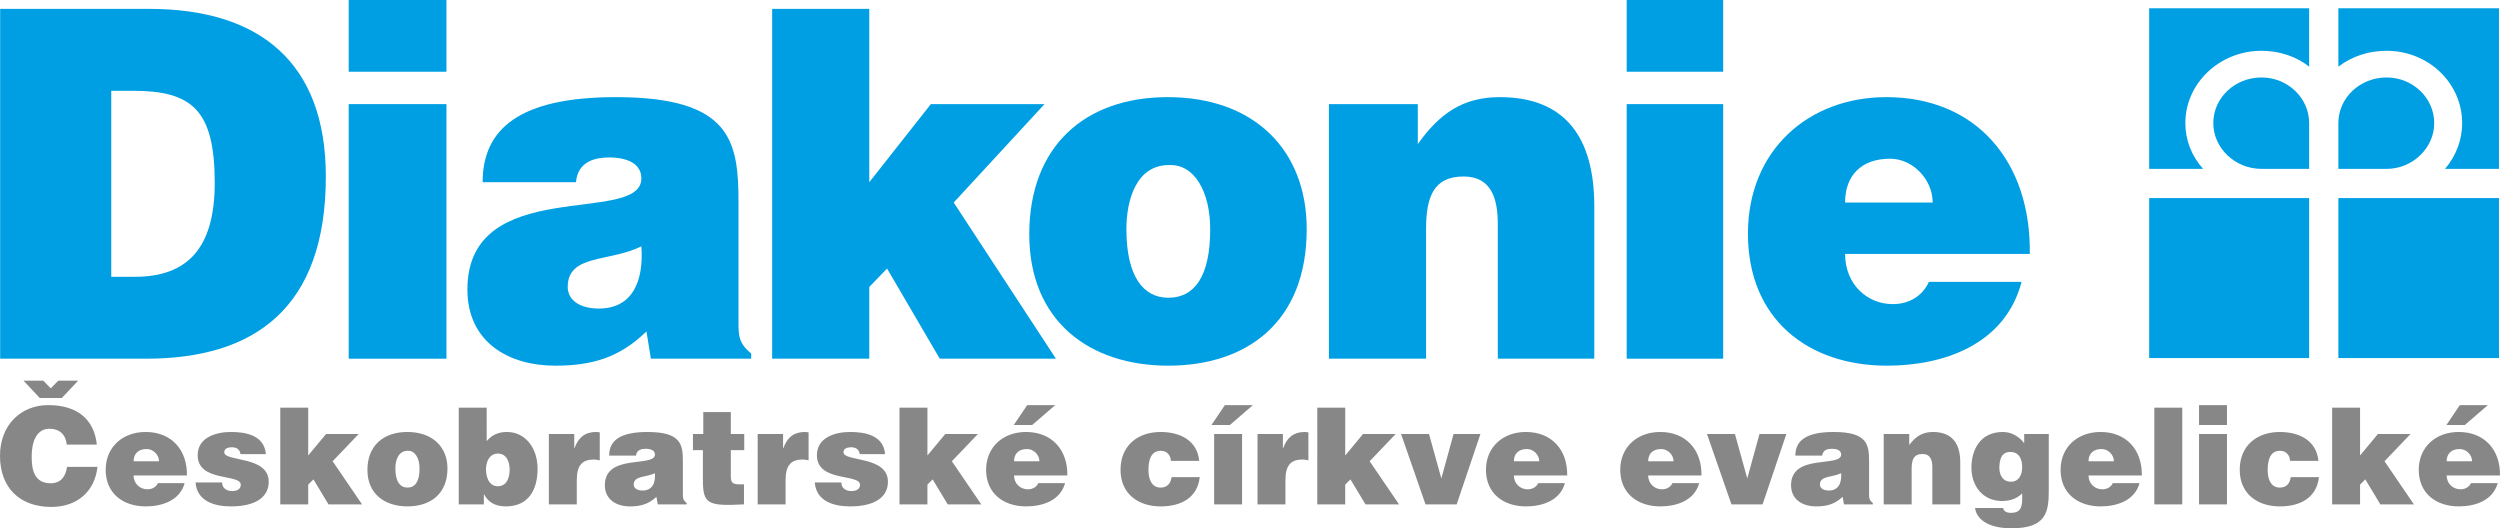
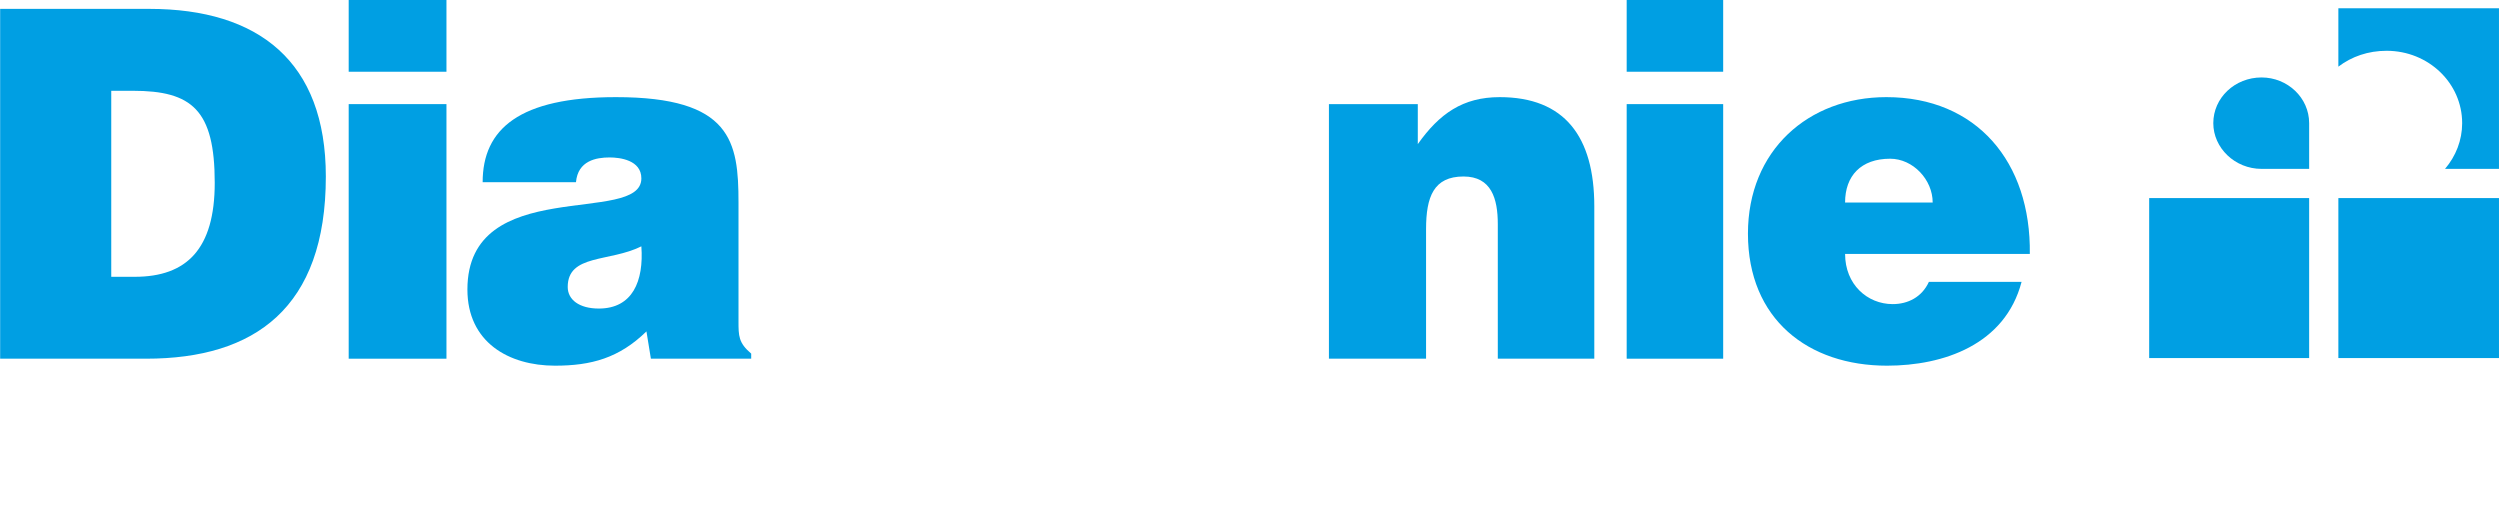
<svg xmlns="http://www.w3.org/2000/svg" version="1.1" id="Vrstva_1" x="0px" y="0px" width="283.524px" height="59.913px" viewBox="0 0 283.524 59.913" enable-background="new 0 0 283.524 59.913" xml:space="preserve">
  <g>
    <g>
      <path fill-rule="evenodd" clip-rule="evenodd" fill="#009FE3" d="M256.481,19.152c-3.024,0-5.472-2.376-5.472-5.184    c0-2.88,2.447-5.184,5.472-5.184c2.952,0,5.399,2.304,5.399,5.184v5.184H256.481L256.481,19.152z" />
-       <path fill-rule="evenodd" clip-rule="evenodd" fill="#009FE3" d="M261.88,0.936h-18.144v18.216h6.12    c-1.296-1.44-2.016-3.24-2.016-5.184c0-4.536,3.888-8.208,8.64-8.208c2.016,0,3.96,0.648,5.399,1.8V0.936L261.88,0.936z" />
-       <path fill-rule="evenodd" clip-rule="evenodd" fill="#009FE3" d="M270.665,19.152c2.952,0,5.4-2.376,5.4-5.184    c0-2.88-2.448-5.184-5.4-5.184c-3.024,0-5.472,2.304-5.472,5.184v5.184H270.665L270.665,19.152z" />
      <path fill-rule="evenodd" clip-rule="evenodd" fill="#009FE3" d="M265.193,0.936h18.216v18.216h-6.12    c1.225-1.44,1.944-3.24,1.944-5.184c0-4.536-3.815-8.208-8.568-8.208c-2.088,0-3.96,0.648-5.472,1.8V0.936L265.193,0.936z" />
      <polygon fill-rule="evenodd" clip-rule="evenodd" fill="#009FE3" points="243.737,22.464 261.88,22.464 261.88,40.608     243.737,40.608 243.737,22.464   " />
      <polygon fill-rule="evenodd" clip-rule="evenodd" fill="#009FE3" points="265.193,22.464 283.409,22.464 283.409,40.608     265.193,40.608 265.193,22.464   " />
      <path fill-rule="evenodd" clip-rule="evenodd" fill="#009FE3" d="M12.617,10.296h2.448c6.696,0,9.288,2.16,9.288,10.44    c0,7.488-3.168,10.656-9.072,10.656h-2.664V10.296L12.617,10.296z M16.577,40.679c12.312,0,20.376-5.759,20.376-20.664    c0-13.032-7.632-19.008-20.016-19.008H0.017v39.671H16.577L16.577,40.679z" />
      <path fill-rule="evenodd" clip-rule="evenodd" fill="#009FE3" d="M50.633,40.679V11.808H39.545v28.872H50.633L50.633,40.679z     M39.545,8.136h11.088V0H39.545V8.136L39.545,8.136z" />
      <path fill-rule="evenodd" clip-rule="evenodd" fill="#009FE3" d="M85.193,40.679v-0.575c-1.44-1.225-1.44-2.016-1.44-3.673V22.968    c0-6.912-0.792-11.952-13.896-11.952c-10.944,0-15.12,3.6-15.12,9.648h10.584c0.216-2.448,2.304-2.808,3.816-2.808    c1.152,0,3.6,0.288,3.6,2.376c0,5.4-19.728-0.504-19.728,12.601c0,5.976,4.68,8.639,9.936,8.639c4.104,0,7.272-0.863,10.368-3.888    l0.504,3.096H85.193L85.193,40.679z M67.913,34.992c-2.232,0-3.528-1.008-3.528-2.447c0-3.745,4.752-2.809,8.352-4.608    C73.025,31.896,71.729,34.992,67.913,34.992L67.913,34.992z" />
-       <polygon fill-rule="evenodd" clip-rule="evenodd" fill="#009FE3" points="100.601,30.456 106.577,40.679 119.753,40.679     108.161,22.968 118.457,11.808 105.569,11.808 98.585,20.664 98.585,1.008 87.569,1.008 87.569,40.679 98.585,40.679     98.585,32.544 100.601,30.456   " />
-       <path fill-rule="evenodd" clip-rule="evenodd" fill="#009FE3" d="M132.569,18.72c2.88-0.144,4.68,3.024,4.68,7.272    c0,5.4-1.8,7.775-4.752,7.775c-2.808,0-4.752-2.375-4.752-7.775C127.745,22.752,128.825,18.72,132.569,18.72L132.569,18.72z     M116.729,26.568c0,9.863,6.84,14.903,15.768,14.903c8.856,0,15.696-4.896,15.696-15.479c0-9-5.976-14.976-15.768-14.976    C123.065,11.016,116.729,16.56,116.729,26.568L116.729,26.568z" />
      <path fill-rule="evenodd" clip-rule="evenodd" fill="#009FE3" d="M150.713,40.679h11.016V25.992c0-3.672,0.863-5.976,4.248-5.976    c3.168,0,3.888,2.52,3.888,5.4v15.263h10.944V23.4c0-7.92-3.384-12.384-10.729-12.384c-4.176,0-6.84,1.872-9.288,5.328v-4.536    h-10.079V40.679L150.713,40.679z" />
      <path fill-rule="evenodd" clip-rule="evenodd" fill="#009FE3" d="M195.425,40.679V11.808h-10.944v28.872H195.425L195.425,40.679z     M184.481,8.136h10.944V0h-10.944V8.136L184.481,8.136z" />
      <path fill-rule="evenodd" clip-rule="evenodd" fill="#009FE3" d="M209.25,22.968c0-3.024,1.799-4.968,5.111-4.968    c2.592,0,4.824,2.376,4.824,4.968H209.25L209.25,22.968z M230.201,28.8c0.145-10.44-6.048-17.784-16.271-17.784    c-8.856,0-15.696,6.048-15.696,15.48c0,9.721,6.84,14.976,15.769,14.976c6.407,0,13.392-2.375,15.263-9.504h-10.511    c-0.793,1.729-2.377,2.521-4.104,2.521c-2.88,0-5.399-2.232-5.399-5.688H230.201L230.201,28.8z" />
-       <path fill-rule="evenodd" clip-rule="evenodd" fill="#878787" d="M10.981,50.421c-0.29-2.817-2.163-4.478-5.513-4.478    C2.406,45.944,0,48.152,0,51.701c0,3.564,2.193,5.79,5.818,5.79c2.894,0,4.919-1.708,5.239-4.541H7.6    C7.463,54,6.915,54.808,5.757,54.808c-1.827,0-2.163-1.446-2.163-2.985c0-2.116,0.762-3.198,2.026-3.198    c1.127,0,1.843,0.655,1.949,1.797H10.981L10.981,50.421z M6.61,43.172l-0.853,0.868l-0.853-0.868H2.666l1.843,1.965h2.498    l1.858-1.965H6.61L6.61,43.172z M15.154,52.31c0-0.853,0.533-1.386,1.478-1.386c0.746,0,1.401,0.655,1.401,1.386H15.154    L15.154,52.31z M21.2,53.925c0.045-2.895-1.736-4.935-4.691-4.935c-2.559,0-4.523,1.675-4.523,4.294    c0,2.681,1.979,4.146,4.539,4.146c1.857,0,3.868-0.657,4.417-2.638h-3.031c-0.229,0.473-0.686,0.701-1.188,0.701    c-0.838,0-1.569-0.625-1.569-1.568H21.2L21.2,53.925z M22.175,54.716c0.167,2.147,2.178,2.714,4.005,2.714    c2.924,0,4.295-1.13,4.295-2.79c0-2.985-5.042-2.238-5.042-3.35c0-0.396,0.351-0.564,0.899-0.564c0.243,0,0.472,0.062,0.639,0.198    c0.168,0.138,0.274,0.319,0.305,0.579h2.878c-0.183-2.117-2.223-2.513-3.959-2.513c-1.66,0-3.777,0.593-3.777,2.635    c0,3.091,4.889,2.07,4.889,3.35c0,0.563-0.518,0.717-1.005,0.717c-0.304,0-0.579-0.092-0.777-0.245    c-0.213-0.167-0.335-0.41-0.335-0.73H22.175L22.175,54.716z M35.547,54.367l1.706,2.833h3.807l-3.335-4.89l2.955-3.092h-3.701    l-2.025,2.437v-5.421h-3.168V57.2h3.168V54.96L35.547,54.367L35.547,54.367z M46.239,51.123c0.822-0.046,1.34,0.838,1.34,2.01    c0,1.508-0.518,2.163-1.371,2.163c-0.807,0-1.371-0.655-1.371-2.163C44.837,52.234,45.157,51.123,46.239,51.123L46.239,51.123z     M41.669,53.3c0,2.726,1.98,4.13,4.539,4.13s4.539-1.374,4.539-4.298c0-2.482-1.736-4.142-4.554-4.142    C43.497,48.991,41.669,50.529,41.669,53.3L41.669,53.3z M55.194,46.234h-3.168V57.2h2.848v-1.128h0.031    c0.396,0.762,1.126,1.358,2.452,1.358c2.604,0,3.609-1.907,3.609-4.268c0-2.405-1.431-4.172-3.472-4.172    c-0.944,0-1.675,0.304-2.3,1.035V46.234L55.194,46.234z M56.458,55.143c-1.036,0-1.34-1.081-1.34-1.935    c0-0.822,0.381-1.767,1.34-1.767c1.021,0,1.34,0.975,1.34,1.828C57.798,54.138,57.494,55.143,56.458,55.143L56.458,55.143z     M62.246,57.2h3.167v-2.758c0-1.721,0.655-2.329,1.95-2.329c0.213,0,0.442,0.061,0.655,0.091v-3.168    c-0.137-0.015-0.274-0.045-0.411-0.045c-1.233,0-2.01,0.593-2.452,1.843h-0.03v-1.615h-2.878V57.2L62.246,57.2z M77.872,57.2    v-0.153c-0.411-0.335-0.427-0.563-0.427-1.021v-3.73c0-1.904-0.229-3.305-4.005-3.305c-3.153,0-4.356,0.989-4.356,2.68h3.046    c0.076-0.685,0.67-0.776,1.111-0.776c0.335,0,1.036,0.076,1.036,0.654c0,1.493-5.681-0.152-5.681,3.473    c0,1.66,1.34,2.409,2.848,2.409c1.188,0,2.102-0.246,3-1.084l0.152,0.854H77.872L77.872,57.2z M72.876,55.63    c-0.625,0-1.005-0.274-1.005-0.67c0-1.035,1.37-0.793,2.406-1.295C74.353,54.762,73.988,55.63,72.876,55.63L72.876,55.63z     M84.375,54.929h-0.503c-0.883,0-0.99-0.258-0.99-0.989v-2.894h1.523v-1.828h-1.523v-2.482H79.76v2.482h-1.173v1.828h1.127v3.335    c0,2.757,0.502,3.049,4.661,2.818V54.929L84.375,54.929z M85.928,57.2h3.167v-2.758c0-1.721,0.655-2.329,1.95-2.329    c0.213,0,0.442,0.061,0.655,0.091v-3.168c-0.137-0.015-0.274-0.045-0.411-0.045c-1.234,0-2.01,0.593-2.452,1.843h-0.03v-1.615    h-2.878V57.2L85.928,57.2z M92.401,54.716c0.167,2.147,2.178,2.714,4.005,2.714c2.924,0,4.295-1.13,4.295-2.79    c0-2.985-5.041-2.238-5.041-3.35c0-0.396,0.35-0.564,0.898-0.564c0.244,0,0.472,0.062,0.64,0.198    c0.167,0.138,0.274,0.319,0.305,0.579h2.878c-0.183-2.117-2.224-2.513-3.96-2.513c-1.66,0-3.777,0.593-3.777,2.635    c0,3.091,4.889,2.07,4.889,3.35c0,0.563-0.518,0.717-1.005,0.717c-0.304,0-0.578-0.092-0.776-0.245    c-0.213-0.167-0.335-0.41-0.335-0.73H92.401L92.401,54.716z M105.772,54.367l1.706,2.833h3.808l-3.335-4.89l2.955-3.092h-3.701    l-2.026,2.437v-5.421h-3.167V57.2h3.167V54.96L105.772,54.367L105.772,54.367z M115.002,52.31c0-0.853,0.533-1.386,1.477-1.386    c0.747,0,1.401,0.655,1.401,1.386H115.002L115.002,52.31z M121.048,53.925c0.046-2.895-1.736-4.935-4.69-4.935    c-2.559,0-4.523,1.675-4.523,4.294c0,2.681,1.979,4.146,4.539,4.146c1.858,0,3.868-0.657,4.417-2.638h-3.031    c-0.228,0.473-0.685,0.701-1.188,0.701c-0.837,0-1.568-0.625-1.568-1.568H121.048L121.048,53.925z M114.972,48.199h2.086    l2.62-2.255h-3.183L114.972,48.199L114.972,48.199z M136.004,52.265c-0.229-2.361-2.239-3.274-4.371-3.274    c-2.635,0-4.554,1.568-4.554,4.294c0,2.695,1.98,4.146,4.554,4.146c2.208,0,4.158-0.901,4.432-3.322h-3.198    c-0.091,0.624-0.411,1.188-1.234,1.188c-0.929,0-1.386-0.792-1.386-1.995c0-0.944,0.198-2.178,1.386-2.178    c0.351,0,0.625,0.106,0.823,0.319c0.198,0.198,0.32,0.472,0.335,0.823H136.004L136.004,52.265z M140.863,57.2v-7.981h-3.168V57.2    H140.863L140.863,57.2z M137.391,48.199h2.086l2.62-2.255h-3.183L137.391,48.199L137.391,48.199z M142.614,57.2h3.168v-2.758    c0-1.721,0.654-2.329,1.948-2.329c0.214,0,0.442,0.061,0.655,0.091v-3.168c-0.137-0.015-0.273-0.045-0.411-0.045    c-1.233,0-2.011,0.593-2.452,1.843h-0.03v-1.615h-2.878V57.2L142.614,57.2z M153.154,54.367l1.705,2.833h3.808l-3.335-4.89    l2.954-3.092h-3.701l-2.025,2.437v-5.421h-3.167V57.2h3.167V54.96L153.154,54.367L153.154,54.367z M161.667,57.2h3.533    l2.695-7.981h-3.046l-1.386,5.041l-1.401-5.041h-3.168L161.667,57.2L161.667,57.2z M171.689,52.31    c0-0.853,0.532-1.386,1.477-1.386c0.746,0,1.401,0.655,1.401,1.386H171.689L171.689,52.31z M177.735,53.925    c0.045-2.895-1.736-4.935-4.691-4.935c-2.559,0-4.522,1.675-4.522,4.294c0,2.681,1.979,4.146,4.538,4.146    c1.858,0,3.868-0.657,4.417-2.638h-3.031c-0.228,0.473-0.686,0.701-1.188,0.701c-0.838,0-1.568-0.625-1.568-1.568H177.735    L177.735,53.925z M186.918,52.31c0-0.853,0.532-1.386,1.478-1.386c0.746,0,1.401,0.655,1.401,1.386H186.918L186.918,52.31z     M192.964,53.925c0.046-2.895-1.736-4.935-4.69-4.935c-2.559,0-4.523,1.675-4.523,4.294c0,2.681,1.979,4.146,4.538,4.146    c1.858,0,3.869-0.657,4.417-2.638h-3.03c-0.229,0.473-0.686,0.701-1.188,0.701c-0.837,0-1.568-0.625-1.568-1.568H192.964    L192.964,53.925z M196.361,57.2h3.533l2.696-7.981h-3.047l-1.386,5.041l-1.4-5.041h-3.168L196.361,57.2L196.361,57.2z     M212.398,57.2v-0.153c-0.41-0.335-0.426-0.563-0.426-1.021v-3.73c0-1.904-0.229-3.305-4.006-3.305    c-3.152,0-4.356,0.989-4.356,2.68h3.047c0.076-0.685,0.67-0.776,1.111-0.776c0.335,0,1.036,0.076,1.036,0.654    c0,1.493-5.682-0.152-5.682,3.473c0,1.66,1.341,2.409,2.849,2.409c1.188,0,2.102-0.246,3.001-1.084l0.152,0.854H212.398    L212.398,57.2z M207.403,55.63c-0.624,0-1.005-0.274-1.005-0.67c0-1.035,1.37-0.793,2.406-1.295    C208.88,54.762,208.514,55.63,207.403,55.63L207.403,55.63z M213.632,57.2h3.168v-4.067c0-1.02,0.259-1.645,1.232-1.645    c0.899,0,1.112,0.7,1.112,1.492v4.22h3.168v-4.783c0-2.192-0.99-3.426-3.092-3.426c-1.203,0-1.979,0.517-2.695,1.477v-1.249    h-2.894V57.2L213.632,57.2z M227.994,51.259c1.006,0,1.341,0.838,1.341,1.721c0,0.854-0.366,1.691-1.341,1.646    c-0.853-0.016-1.248-0.762-1.248-1.554C226.746,52.037,227.035,51.244,227.994,51.259L227.994,51.259z M223.989,57.613    c0.152,1.173,1.34,2.3,4.158,2.3c3.929,0,4.203-1.874,4.203-4.267v-6.428h-2.787v1.052c-0.563-0.777-1.462-1.279-2.422-1.279    c-2.619,0-3.563,2.086-3.563,4.051c0,2.041,1.264,3.776,3.473,3.776c1.142,0,1.827-0.411,2.284-0.867v0.654    c0,1.146-0.366,1.557-1.279,1.557c-0.32,0-0.548-0.076-0.686-0.198s-0.197-0.259-0.197-0.351H223.989L223.989,57.613z     M236.858,52.31c0-0.853,0.533-1.386,1.478-1.386c0.746,0,1.401,0.655,1.401,1.386H236.858L236.858,52.31z M242.905,53.925    c0.046-2.895-1.737-4.935-4.691-4.935c-2.559,0-4.523,1.675-4.523,4.294c0,2.681,1.979,4.146,4.539,4.146    c1.857,0,3.868-0.657,4.417-2.638h-3.031c-0.229,0.473-0.686,0.701-1.188,0.701c-0.838,0-1.568-0.625-1.568-1.568H242.905    L242.905,53.925z M247.489,57.2V46.234h-3.168V57.2H247.489L247.489,57.2z M252.56,57.2v-7.981h-3.168V57.2H252.56L252.56,57.2z     M249.392,48.199h3.168v-2.255h-3.168V48.199L249.392,48.199z M262.931,52.265c-0.229-2.361-2.238-3.274-4.371-3.274    c-2.634,0-4.553,1.568-4.553,4.294c0,2.695,1.979,4.146,4.553,4.146c2.209,0,4.158-0.901,4.433-3.322h-3.198    c-0.092,0.624-0.411,1.188-1.234,1.188c-0.928,0-1.385-0.792-1.385-1.995c0-0.944,0.197-2.178,1.385-2.178    c0.351,0,0.625,0.106,0.823,0.319c0.197,0.198,0.319,0.472,0.335,0.823H262.931L262.931,52.265z M268.247,54.367l1.706,2.833    h3.808l-3.335-4.89l2.954-3.092h-3.7l-2.026,2.437v-5.421h-3.168V57.2h3.168V54.96L268.247,54.367L268.247,54.367z M277.476,52.31    c0-0.853,0.533-1.386,1.479-1.386c0.746,0,1.4,0.655,1.4,1.386H277.476L277.476,52.31z M283.523,53.925    c0.045-2.895-1.736-4.935-4.691-4.935c-2.559,0-4.522,1.675-4.522,4.294c0,2.681,1.979,4.146,4.538,4.146    c1.858,0,3.868-0.657,4.417-2.638h-3.03c-0.229,0.473-0.686,0.701-1.188,0.701c-0.838,0-1.569-0.625-1.569-1.568H283.523    L283.523,53.925z M277.447,48.199h2.086l2.619-2.255h-3.184L277.447,48.199L277.447,48.199z" />
    </g>
  </g>
</svg>